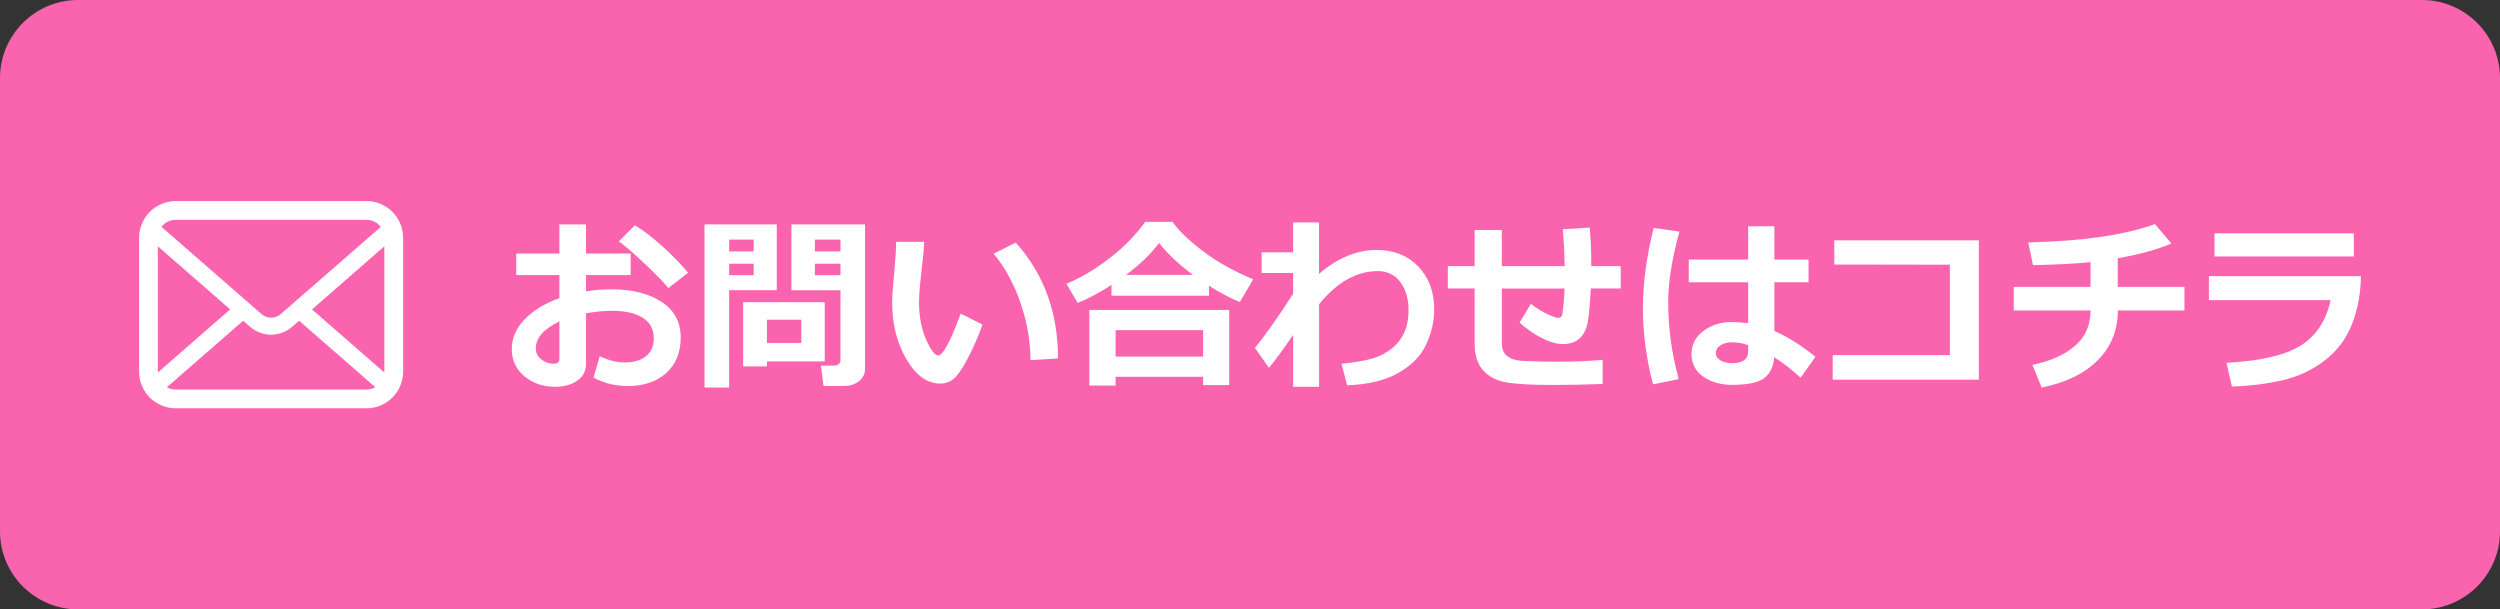
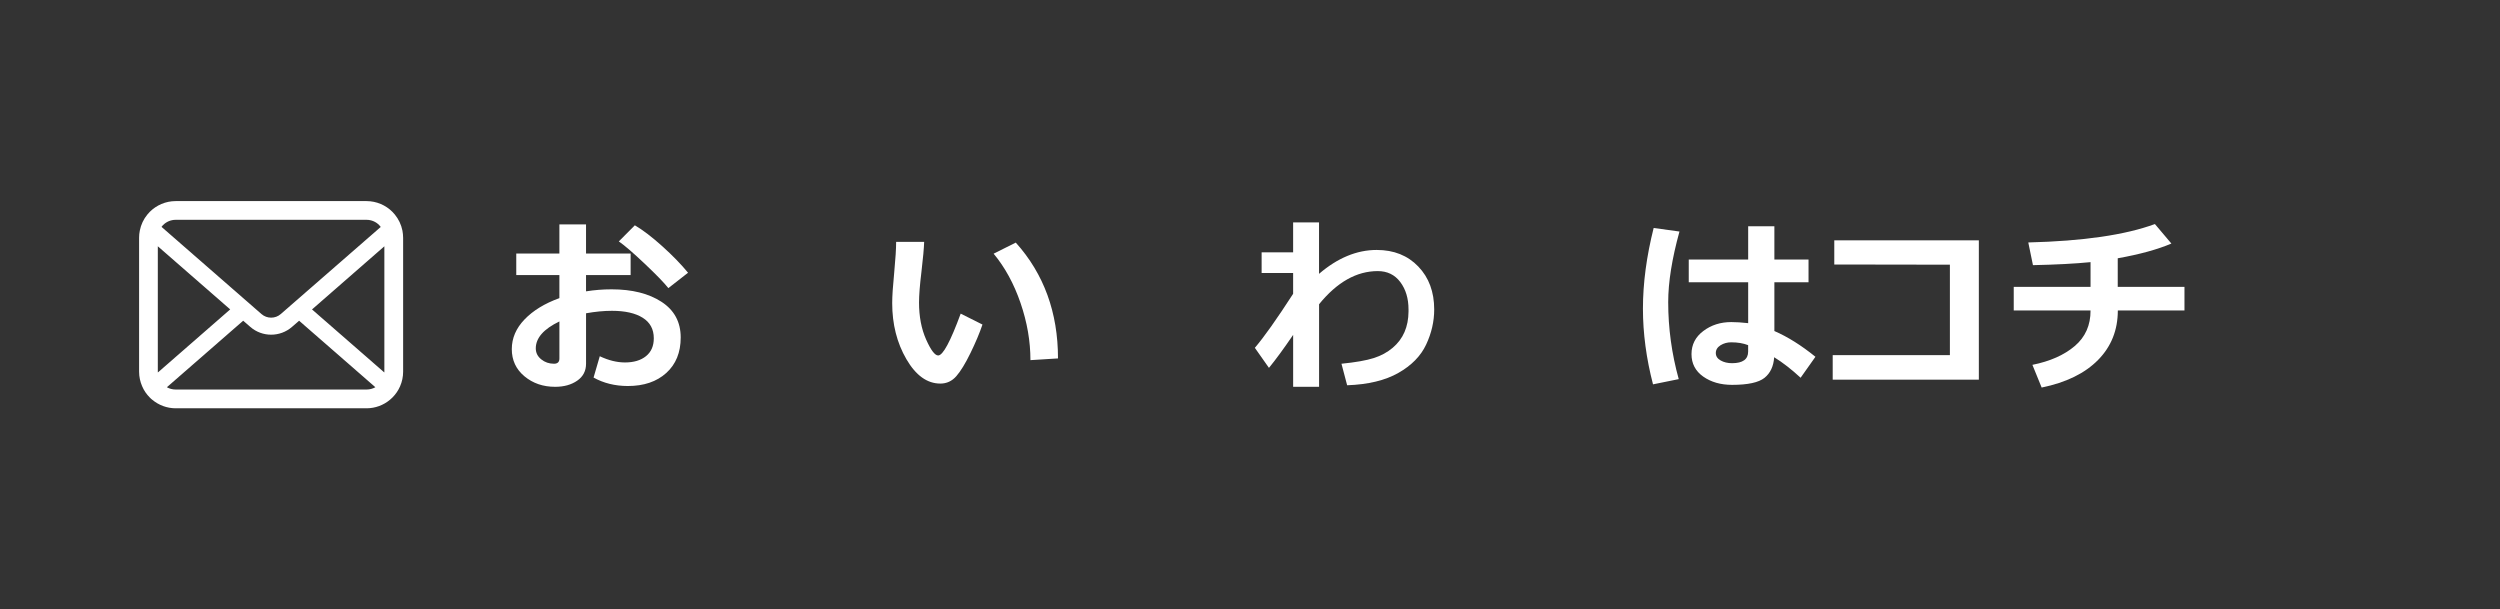
<svg xmlns="http://www.w3.org/2000/svg" version="1.1" id="レイヤー_1" x="0px" y="0px" width="160px" height="39px" viewBox="0 0 160 39" enable-background="new 0 0 160 39" xml:space="preserve">
  <rect x="0" y="0" width="160" height="39" fill="#333333" stroke="none" />
  <path display="none" fill="#3DA2F7" d="M160,34c0,2.762-2.238,5-5,5H5c-2.761,0-5-2.238-5-5V5c0-2.761,2.239-5,5-5h150  c2.762,0,5,2.239,5,5V34z" />
-   <path fill="#FA64AE" d="M160,34c0,2.762-2.238,5-5,5H5c-2.761,0-5-2.238-5-5V5c0-2.761,2.239-5,5-5h150c2.762,0,5,2.239,5,5V34z" />
  <g>
    <g>
      <path fill="#FFFFFF" d="M25.755,14.757c-0.077-0.384-0.247-0.734-0.484-1.024c-0.05-0.063-0.104-0.12-0.159-0.177    c-0.421-0.422-1.013-0.686-1.657-0.686h-12.21c-0.646,0-1.234,0.264-1.657,0.686c-0.056,0.057-0.109,0.114-0.159,0.177    c-0.237,0.289-0.407,0.64-0.481,1.024c-0.031,0.146-0.046,0.301-0.046,0.456v8.574c0,0.328,0.07,0.645,0.194,0.93    c0.115,0.275,0.285,0.521,0.493,0.727c0.053,0.054,0.104,0.103,0.162,0.146c0.406,0.336,0.929,0.541,1.496,0.541h12.209    c0.566,0,1.093-0.205,1.496-0.541c0.056-0.047,0.109-0.094,0.161-0.146c0.207-0.207,0.376-0.452,0.495-0.727v-0.002    c0.124-0.285,0.192-0.6,0.192-0.928v-8.574C25.798,15.058,25.783,14.904,25.755,14.757z M10.437,14.403    c0.209-0.209,0.491-0.335,0.809-0.335h12.209c0.318,0,0.602,0.126,0.809,0.335c0.037,0.038,0.073,0.08,0.104,0.121l-6.4,5.576    c-0.176,0.154-0.395,0.23-0.617,0.23c-0.219,0-0.438-0.076-0.616-0.23l-6.397-5.579C10.364,14.48,10.4,14.441,10.437,14.403z     M10.1,23.787v-8.025l4.632,4.04l-4.628,4.036C10.1,23.822,10.1,23.807,10.1,23.787z M23.455,24.93H11.246    c-0.208,0-0.401-0.053-0.566-0.147l4.883-4.257l0.457,0.396c0.381,0.332,0.858,0.498,1.332,0.498c0.476,0,0.953-0.166,1.335-0.498    l0.455-0.396l4.882,4.257C23.856,24.877,23.662,24.93,23.455,24.93z M24.599,23.787c0,0.018,0,0.035-0.003,0.051l-4.627-4.034    l4.63-4.041V23.787L24.599,23.787z" />
    </g>
    <g>
      <g>
        <g>
          <path fill="#FFFFFF" d="M37.988,24.164l0.398-1.365c0.563,0.266,1.1,0.398,1.611,0.398c0.566,0,1.016-0.135,1.348-0.404      s0.498-0.65,0.498-1.143c0-0.578-0.236-1.017-0.709-1.313c-0.473-0.297-1.129-0.445-1.969-0.445      c-0.52,0-1.072,0.053-1.658,0.158v3.229c0,0.461-0.188,0.822-0.565,1.084s-0.849,0.393-1.415,0.393      c-0.77,0-1.424-0.225-1.963-0.674s-0.809-1.029-0.809-1.74c0-0.699,0.272-1.333,0.817-1.9c0.545-0.568,1.288-1.022,2.229-1.362      v-1.477h-2.76v-1.377h2.76v-1.863h1.705v1.863h2.854v1.377h-2.854v1.043c0.539-0.086,1.084-0.129,1.635-0.129      c1.313,0,2.378,0.267,3.196,0.8c0.818,0.533,1.228,1.293,1.228,2.282c0,0.957-0.308,1.715-0.923,2.271      c-0.615,0.557-1.437,0.835-2.464,0.835C39.363,24.703,38.632,24.523,37.988,24.164z M35.802,20.572      c-1.008,0.484-1.512,1.059-1.512,1.723c0,0.281,0.116,0.516,0.349,0.703c0.233,0.188,0.505,0.281,0.817,0.281      c0.23,0,0.346-0.111,0.346-0.334V20.572z M44.035,17.455l-1.26,0.984c-0.281-0.352-0.786-0.872-1.515-1.562      c-0.729-0.69-1.28-1.165-1.655-1.427l1.025-1.031c0.512,0.301,1.097,0.747,1.755,1.339      C43.043,16.35,43.593,16.916,44.035,17.455z" />
        </g>
        <g>
-           <path fill="#FFFFFF" d="M49.712,18.574h-3.047v6.229h-1.576V14.361h4.623V18.574z M48.236,16.09v-0.756h-1.57v0.756H48.236z       M48.236,17.613v-0.732h-1.57v0.732H48.236z M49.085,23.133v0.316h-1.523v-4.107h5.221v3.791H49.085z M49.085,21.949h2.197      v-1.488h-2.197V21.949z M55.361,23.625c0,0.305-0.128,0.561-0.384,0.766c-0.256,0.204-0.563,0.308-0.923,0.308H52.7      l-0.158-1.302h0.879c0.094,0,0.179-0.031,0.255-0.097c0.076-0.065,0.114-0.144,0.114-0.237v-4.487h-3.14v-4.213h4.711V23.625z       M52.15,16.09h1.641v-0.756H52.15V16.09z M53.791,16.881H52.15v0.732h1.641V16.881z" />
-         </g>
+           </g>
        <g>
          <path fill="#FFFFFF" d="M62.878,20.771c-0.184,0.543-0.438,1.148-0.765,1.818c-0.327,0.67-0.628,1.164-0.905,1.482      s-0.619,0.478-1.025,0.478c-0.844,0-1.568-0.521-2.174-1.562s-0.908-2.237-0.908-3.589c0-0.441,0.043-1.096,0.129-1.963      c0.082-0.871,0.123-1.523,0.123-1.957h1.793c-0.012,0.395-0.07,1.041-0.176,1.939c-0.102,0.832-0.152,1.48-0.152,1.945      c0,0.898,0.151,1.688,0.454,2.368c0.303,0.679,0.56,1.02,0.771,1.02c0.305,0,0.785-0.893,1.441-2.678L62.878,20.771z       M67.712,22.939l-1.764,0.11c0-1.207-0.211-2.426-0.633-3.656s-0.996-2.283-1.723-3.158l1.418-0.709      C66.812,17.531,67.712,20.002,67.712,22.939z" />
        </g>
        <g>
-           <path fill="#FFFFFF" d="M77.375,18.926h-6.24v-0.691c-0.777,0.5-1.498,0.885-2.162,1.154l-0.721-1.23      c0.867-0.348,1.77-0.879,2.707-1.594c0.937-0.715,1.715-1.504,2.332-2.367h1.752c0.371,0.543,1.012,1.162,1.922,1.857      c0.91,0.695,1.99,1.303,3.24,1.822L79.35,19.33c-0.602-0.242-1.26-0.588-1.975-1.037V18.926z M77,24.117h-5.602v0.557h-1.682      v-4.84h8.953v4.811H77V24.117z M71.398,22.822H77v-1.693h-5.602V22.822z M72.066,17.59h4.283      c-0.926-0.688-1.648-1.367-2.168-2.039C73.642,16.27,72.937,16.949,72.066,17.59z" />
-         </g>
+           </g>
        <g>
          <path fill="#FFFFFF" d="M82.76,21.434c-0.602,0.883-1.117,1.586-1.547,2.109L80.31,22.26c0.583-0.68,1.399-1.832,2.45-3.457      v-1.33h-2.016v-1.324h2.016v-1.916h1.658v3.293c1.188-1.02,2.418-1.529,3.691-1.529c1.098,0,1.984,0.354,2.662,1.061      c0.679,0.707,1.018,1.623,1.018,2.748c0,0.766-0.172,1.514-0.516,2.247s-0.938,1.338-1.781,1.816      c-0.844,0.479-1.936,0.74-3.275,0.788l-0.363-1.378c0.902-0.09,1.59-0.211,2.063-0.362s0.878-0.372,1.216-0.659      s0.59-0.623,0.756-1.008s0.252-0.82,0.256-1.31v-0.135c0-0.703-0.177-1.288-0.527-1.755c-0.352-0.467-0.832-0.7-1.441-0.7      c-1.355,0-2.607,0.707-3.756,2.121v5.285h-1.66V21.434z" />
        </g>
        <g>
-           <path fill="#FFFFFF" d="M102.57,24.574c-1.199,0.043-2.229,0.064-3.088,0.064c-1.445,0-2.477-0.057-3.092-0.168      s-1.104-0.365-1.468-0.765s-0.545-0.986-0.545-1.765v-3.479h-1.717v-1.43h1.717v-2.309h1.74v2.309h4.024      c-0.012-0.742-0.051-1.529-0.117-2.361l1.718-0.105c0.065,0.746,0.1,1.568,0.1,2.467h1.882v1.43h-1.91      c-0.07,1.258-0.155,2.063-0.256,2.411c-0.1,0.349-0.273,0.628-0.523,0.835s-0.59,0.311-1.02,0.311      c-0.392,0-0.84-0.129-1.346-0.387s-0.979-0.586-1.415-0.984l0.722-1.2c0.354,0.273,0.707,0.491,1.055,0.653      c0.348,0.162,0.574,0.242,0.68,0.242c0.082,0,0.146-0.021,0.196-0.066c0.049-0.045,0.079-0.103,0.091-0.17      c0.012-0.068,0.034-0.272,0.066-0.612c0.033-0.34,0.057-0.684,0.067-1.031h-4.014v3.521c0,0.691,0.446,1.063,1.342,1.113      l0.183,0.006c0.604,0.031,1.271,0.047,1.998,0.047c1.077,0,2.055-0.041,2.93-0.123V24.574z" />
-         </g>
+           </g>
        <g>
          <path fill="#FFFFFF" d="M107.486,14.818c-0.48,1.738-0.721,3.244-0.721,4.518c0,1.664,0.225,3.307,0.674,4.928l-1.646,0.334      c-0.43-1.652-0.645-3.268-0.645-4.846c0-1.625,0.229-3.346,0.686-5.162L107.486,14.818z M116.188,22.834l-0.949,1.342      c-0.577-0.535-1.143-0.973-1.692-1.313c-0.039,0.578-0.245,1.018-0.618,1.318c-0.373,0.299-1.064,0.45-2.076,0.45      c-0.73,0-1.347-0.177-1.847-0.53c-0.5-0.353-0.75-0.832-0.75-1.438s0.252-1.1,0.757-1.479c0.504-0.381,1.1-0.571,1.786-0.571      c0.306,0,0.666,0.022,1.084,0.069v-2.619h-3.803v-1.453h3.803v-2.127h1.677v2.127h2.186v1.453h-2.186v3.123      C114.404,21.551,115.281,22.1,116.188,22.834z M111.881,22.5v-0.41c-0.309-0.121-0.67-0.182-1.084-0.182      c-0.254,0-0.48,0.063-0.684,0.189c-0.201,0.127-0.301,0.293-0.301,0.495c0,0.203,0.104,0.362,0.311,0.478      c0.207,0.117,0.449,0.174,0.727,0.174C111.537,23.244,111.881,22.996,111.881,22.5z" />
        </g>
        <g>
          <path fill="#FFFFFF" d="M126.646,24.299h-9.353v-1.57h7.5V16.94l-7.399-0.012v-1.547h9.252V24.299z" />
        </g>
        <g>
          <path fill="#FFFFFF" d="M135.541,19.869c0,1.254-0.421,2.311-1.264,3.167c-0.842,0.856-2.045,1.446-3.611,1.767l-0.592-1.453      c1.129-0.227,2.031-0.627,2.71-1.203c0.678-0.576,1.015-1.336,1.011-2.276h-4.916v-1.512h4.916v-1.582      c-0.992,0.098-2.221,0.162-3.686,0.193l-0.299-1.453c3.504-0.086,6.205-0.479,8.104-1.178l1.055,1.248      c-0.887,0.379-2.031,0.693-3.434,0.943v1.828h4.271v1.512H135.541z" />
        </g>
        <g>
-           <path fill="#FFFFFF" d="M151.098,17.672c-0.012,1.074-0.195,2.084-0.554,3.029s-0.94,1.73-1.749,2.357s-1.727,1.057-2.751,1.286      c-1.024,0.23-2.093,0.363-3.202,0.398l-0.346-1.523c2.18-0.116,3.764-0.485,4.752-1.106s1.625-1.59,1.91-2.906h-7.787v-1.535      H151.098z M150.646,16.412h-8.918v-1.477h8.918V16.412z" />
-         </g>
+           </g>
      </g>
    </g>
  </g>
</svg>